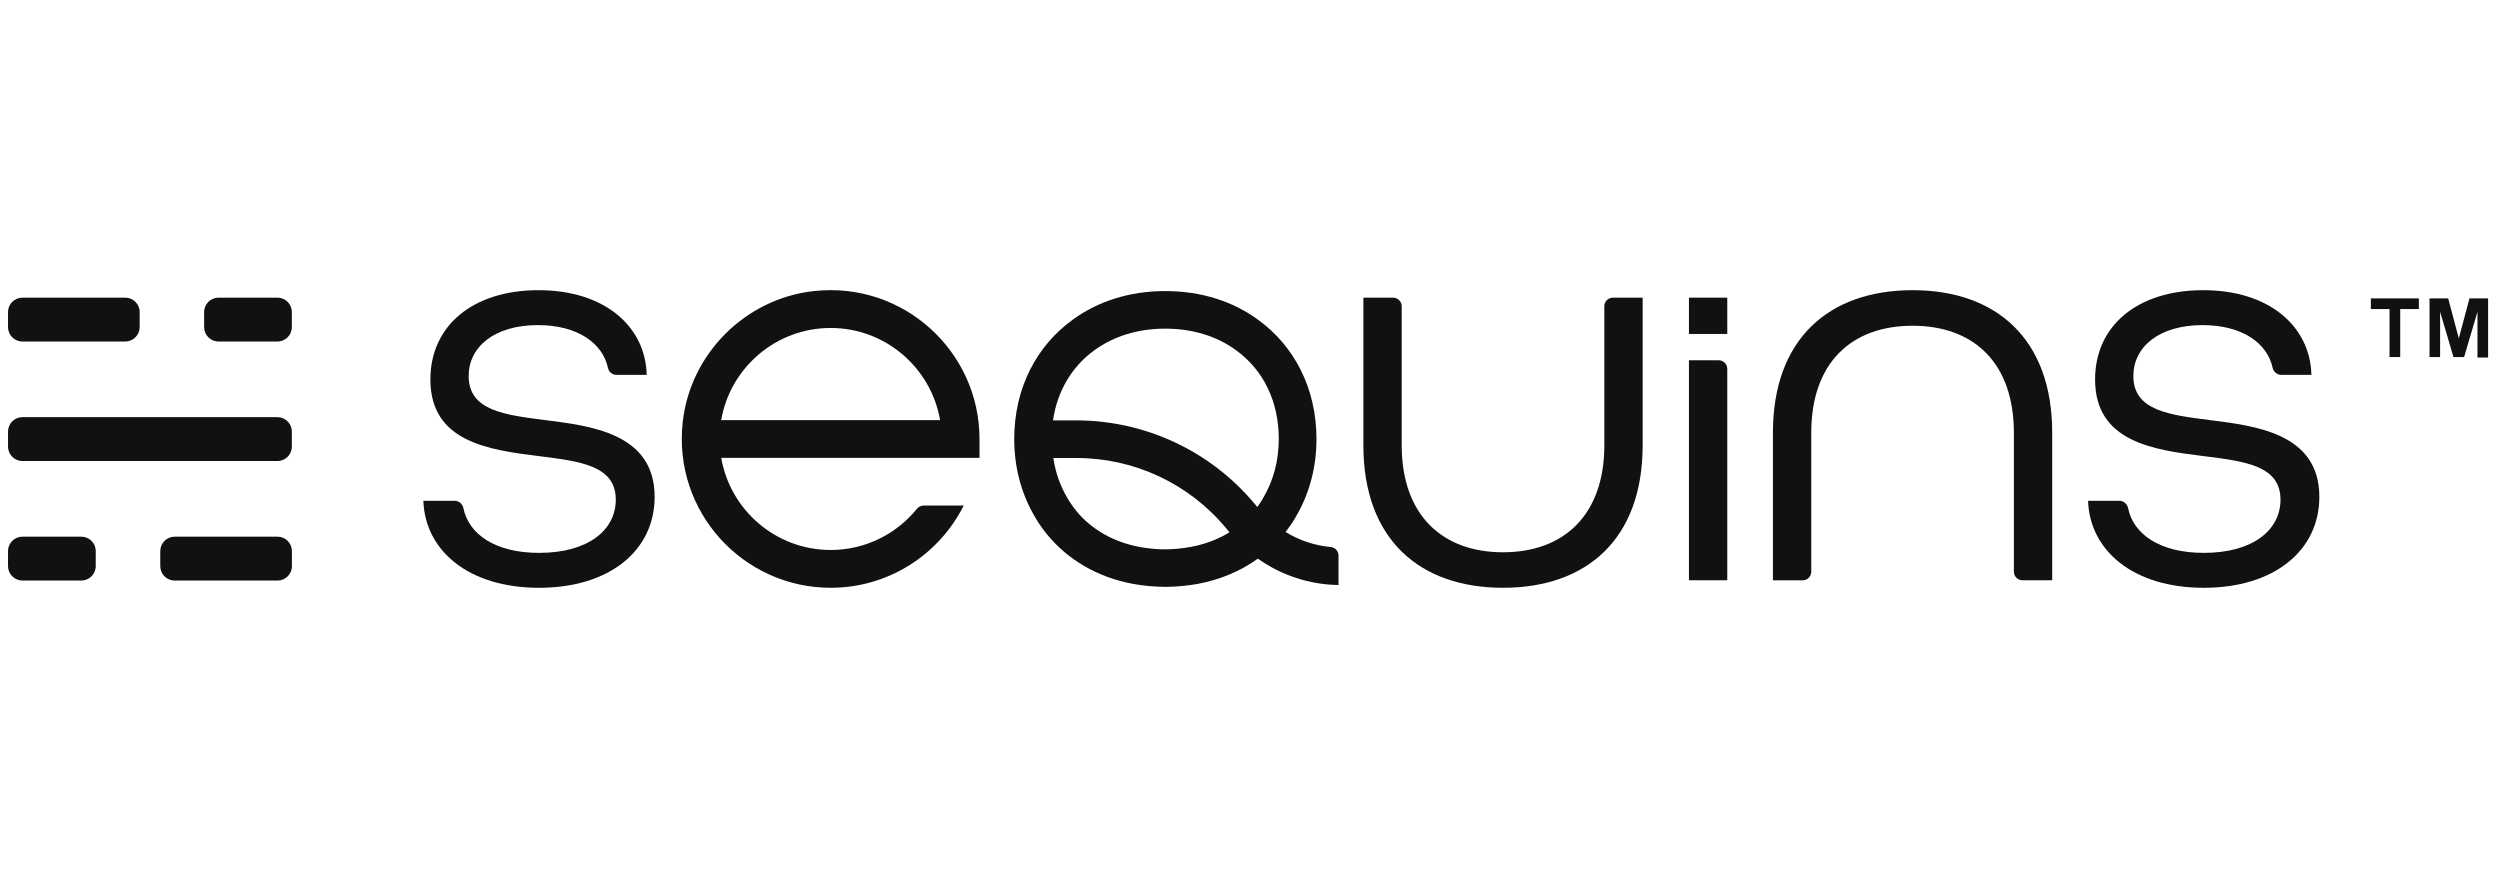
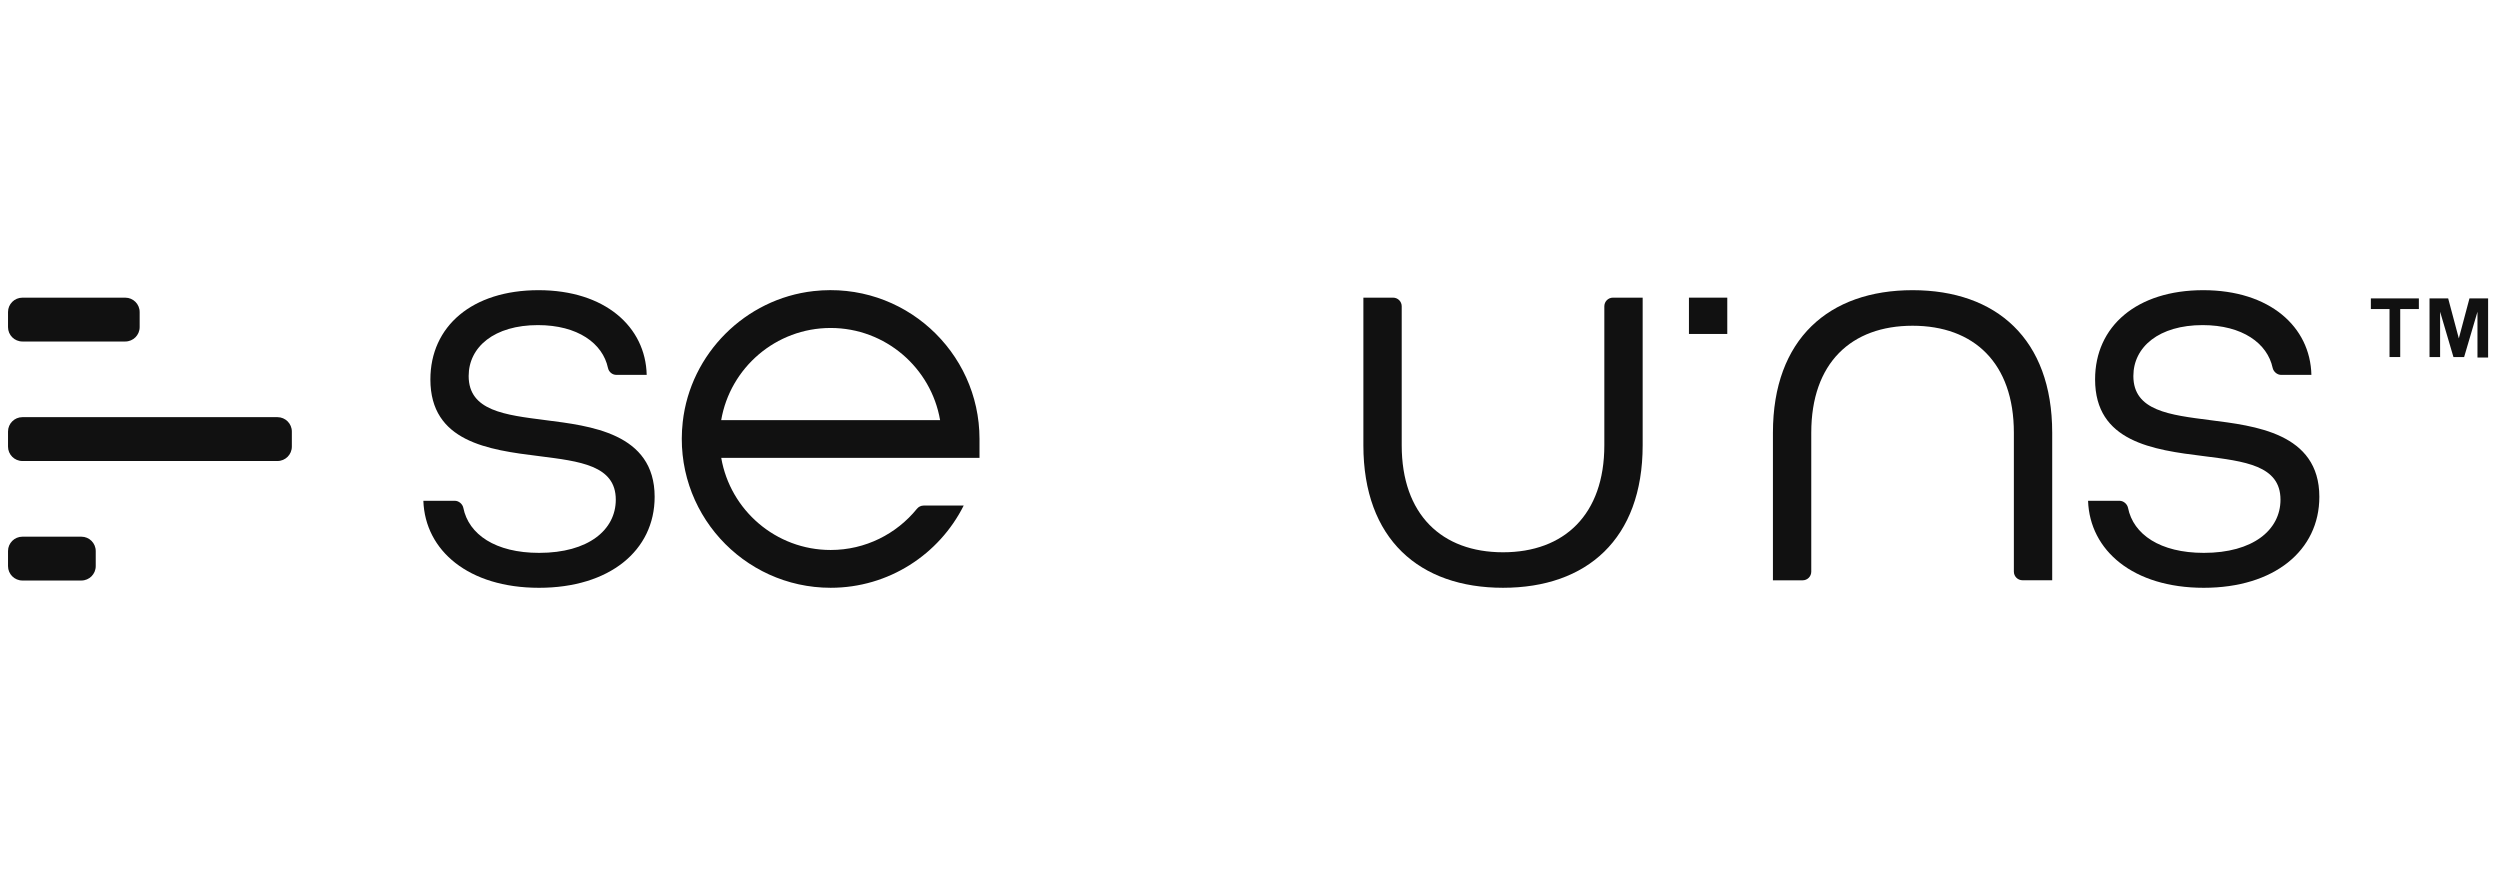
<svg xmlns="http://www.w3.org/2000/svg" width="168" height="60" viewBox="0 0 168 60" fill="none">
  <path d="M28.458 33.653H30.566C30.829 33.653 31.081 33.866 31.135 34.125C31.491 35.911 33.289 37.153 36.229 37.153C39.536 37.153 41.381 35.614 41.381 33.576C41.381 31.271 38.96 31 36.229 30.652C32.806 30.231 28.922 29.689 28.922 25.498C28.922 21.925 31.73 19.5 36.19 19.5C40.65 19.5 43.385 21.959 43.458 25.192H41.424C41.145 25.192 40.913 24.995 40.855 24.724C40.503 23.073 38.824 21.847 36.148 21.847C33.223 21.847 31.494 23.309 31.494 25.27C31.494 27.617 33.954 27.884 36.647 28.232C39.609 28.614 43.992 29.078 43.992 33.386C43.992 37.002 40.952 39.5 36.221 39.5C31.491 39.5 28.566 37.002 28.45 33.657L28.458 33.653Z" fill="#111111" />
  <path d="M91.619 29.925V20.002H93.615C93.936 20.002 94.195 20.261 94.195 20.582V29.925C94.195 34.577 96.887 37.113 101.003 37.113C105.119 37.113 107.811 34.577 107.811 29.925V20.582C107.811 20.261 108.07 20.002 108.391 20.002H110.387V29.925C110.387 36.232 106.619 39.499 101.003 39.499C95.387 39.499 91.619 36.232 91.619 29.925Z" fill="#111111" />
-   <path d="M113.497 24.209H115.493C115.814 24.209 116.073 24.468 116.073 24.789V38.996H113.497V24.209Z" fill="#111111" />
  <path d="M116.073 20.002H113.497V22.442H116.073V20.002Z" fill="#111111" />
  <path d="M119.141 29.078C119.141 22.771 122.912 19.5 128.525 19.5C134.137 19.5 137.908 22.768 137.908 29.075V38.993H135.913C135.591 38.993 135.332 38.734 135.332 38.413V29.078C135.332 24.388 132.64 21.89 128.525 21.89C124.409 21.89 121.717 24.388 121.717 29.078V38.417C121.717 38.738 121.458 38.997 121.137 38.997H119.141V29.078Z" fill="#111111" />
  <path d="M140.326 33.653H142.434C142.697 33.653 142.948 33.866 143.002 34.125C143.358 35.911 145.157 37.153 148.097 37.153C151.404 37.153 153.249 35.614 153.249 33.576C153.249 31.271 150.827 31 148.097 30.652C144.673 30.231 140.79 29.689 140.79 25.498C140.786 21.925 143.594 19.5 148.058 19.5C152.522 19.5 155.252 21.959 155.326 25.192H153.291C153.028 25.192 152.781 24.98 152.723 24.724C152.371 23.073 150.692 21.847 148.015 21.847C145.091 21.847 143.362 23.309 143.362 25.27C143.362 27.617 145.822 27.884 148.514 28.232C151.477 28.614 155.86 29.078 155.86 33.386C155.86 37.002 152.819 39.5 148.089 39.5C143.358 39.5 140.434 37.002 140.318 33.657L140.326 33.653Z" fill="#111111" />
  <path d="M65.823 29.5C65.823 23.61 60.702 18.892 54.676 19.561C50.088 20.072 46.39 23.765 45.88 28.355C45.207 34.38 49.926 39.499 55.821 39.499C59.727 39.499 63.116 37.253 64.76 33.974H62.067C61.889 33.974 61.727 34.055 61.615 34.194C60.246 35.88 58.157 36.959 55.821 36.959C52.138 36.959 49.071 34.279 48.467 30.768H65.823V29.5ZM55.821 22.04C59.503 22.04 62.57 24.72 63.174 28.231H48.464C49.067 24.72 52.134 22.04 55.817 22.04H55.821Z" fill="#111111" />
-   <path d="M89.422 36.761C88.339 36.656 87.299 36.308 86.386 35.748C86.502 35.597 86.622 35.442 86.73 35.284C86.788 35.199 86.846 35.114 86.904 35.025C86.974 34.916 87.036 34.808 87.098 34.696C87.972 33.207 88.467 31.444 88.467 29.499C88.467 26.088 86.97 23.23 84.51 21.463C82.847 20.261 80.742 19.561 78.325 19.561H78.298C75.88 19.561 73.772 20.261 72.113 21.463C69.653 23.23 68.156 26.088 68.156 29.499C68.156 31.444 68.651 33.207 69.525 34.696C69.587 34.808 69.653 34.916 69.719 35.025C69.776 35.114 69.831 35.199 69.892 35.284C70.04 35.5 70.198 35.713 70.364 35.918H70.368C71.757 37.615 73.757 38.799 76.155 39.24C76.178 39.243 76.201 39.247 76.225 39.251C76.522 39.305 76.824 39.344 77.133 39.375C77.188 39.379 77.242 39.386 77.296 39.39C77.625 39.417 77.961 39.437 78.302 39.437H78.329C78.669 39.437 79.006 39.417 79.334 39.39C79.389 39.386 79.443 39.379 79.497 39.375C79.806 39.344 80.108 39.305 80.406 39.251C80.429 39.247 80.452 39.243 80.475 39.24C82.007 38.957 83.376 38.37 84.529 37.542C86.1 38.656 87.983 39.286 89.948 39.313V37.333C89.948 37.039 89.724 36.788 89.43 36.761H89.422ZM73.587 23.509C74.851 22.592 76.449 22.101 78.209 22.086H78.402C80.162 22.101 81.76 22.592 83.032 23.513C84.904 24.854 85.933 26.981 85.933 29.495C85.933 30.941 85.589 32.26 84.901 33.435C84.854 33.513 84.812 33.594 84.773 33.656C84.734 33.718 84.692 33.779 84.638 33.861C84.587 33.934 84.537 34.004 84.49 34.069L84.34 33.888C81.369 30.315 76.967 28.25 72.318 28.25H70.763C71.049 26.281 72.024 24.626 73.583 23.505L73.587 23.509ZM80.019 36.753L79.977 36.761H79.953C79.725 36.807 79.489 36.838 79.238 36.861L79.172 36.869L79.118 36.877C78.828 36.9 78.584 36.912 78.36 36.916H78.251C78.027 36.916 77.787 36.904 77.505 36.881L77.439 36.873L77.366 36.865C77.126 36.842 76.886 36.811 76.662 36.769L76.631 36.761H76.608C74.847 36.432 73.374 35.601 72.337 34.348L72.318 34.321C72.206 34.182 72.093 34.031 71.966 33.845C71.923 33.783 71.885 33.721 71.854 33.675C71.803 33.598 71.761 33.52 71.703 33.42C71.231 32.615 70.925 31.73 70.782 30.779H72.349C76.232 30.779 79.915 32.507 82.394 35.496L82.622 35.771C81.86 36.235 80.99 36.571 80.023 36.753H80.019Z" fill="#111111" />
  <path d="M18.645 28.033H1.506C0.972 28.033 0.539 28.466 0.539 29V30.013C0.539 30.547 0.972 30.98 1.506 30.98H18.645C19.179 30.98 19.612 30.547 19.612 30.013V29C19.612 28.466 19.179 28.033 18.645 28.033Z" fill="#111111" />
-   <path d="M18.645 20.002H14.684C14.15 20.002 13.717 20.435 13.717 20.969V21.982C13.717 22.516 14.15 22.949 14.684 22.949H18.645C19.179 22.949 19.612 22.516 19.612 21.982V20.969C19.612 20.435 19.179 20.002 18.645 20.002Z" fill="#111111" />
  <path d="M5.466 36.065H1.506C0.972 36.065 0.539 36.497 0.539 37.031V38.044C0.539 38.578 0.972 39.011 1.506 39.011H5.466C6.001 39.011 6.433 38.578 6.433 38.044V37.031C6.433 36.497 6.001 36.065 5.466 36.065Z" fill="#111111" />
-   <path d="M11.736 39.012H18.649C19.183 39.012 19.616 38.579 19.616 38.045V37.032C19.616 36.498 19.183 36.065 18.649 36.065H11.736C11.202 36.065 10.77 36.498 10.77 37.032V38.045C10.77 38.579 11.202 39.012 11.736 39.012Z" fill="#111111" />
  <path d="M1.506 22.949H8.418C8.952 22.949 9.385 22.516 9.385 21.983V20.969C9.385 20.435 8.952 20.003 8.418 20.003H1.506C0.971 20.003 0.539 20.435 0.539 20.969V21.983C0.539 22.516 0.971 22.949 1.506 22.949Z" fill="#111111" />
  <path d="M160.576 23.993V20.768H159.322V20.053H162.548V20.768H161.295V23.993H160.579H160.576Z" fill="#111111" />
  <path d="M163.264 23.993V20.053H164.517L165.233 22.74L165.948 20.053H167.201V24.028H166.486V20.95L165.588 23.997H164.873L163.975 20.95V23.997H163.26L163.264 23.993Z" fill="#111111" />
</svg>